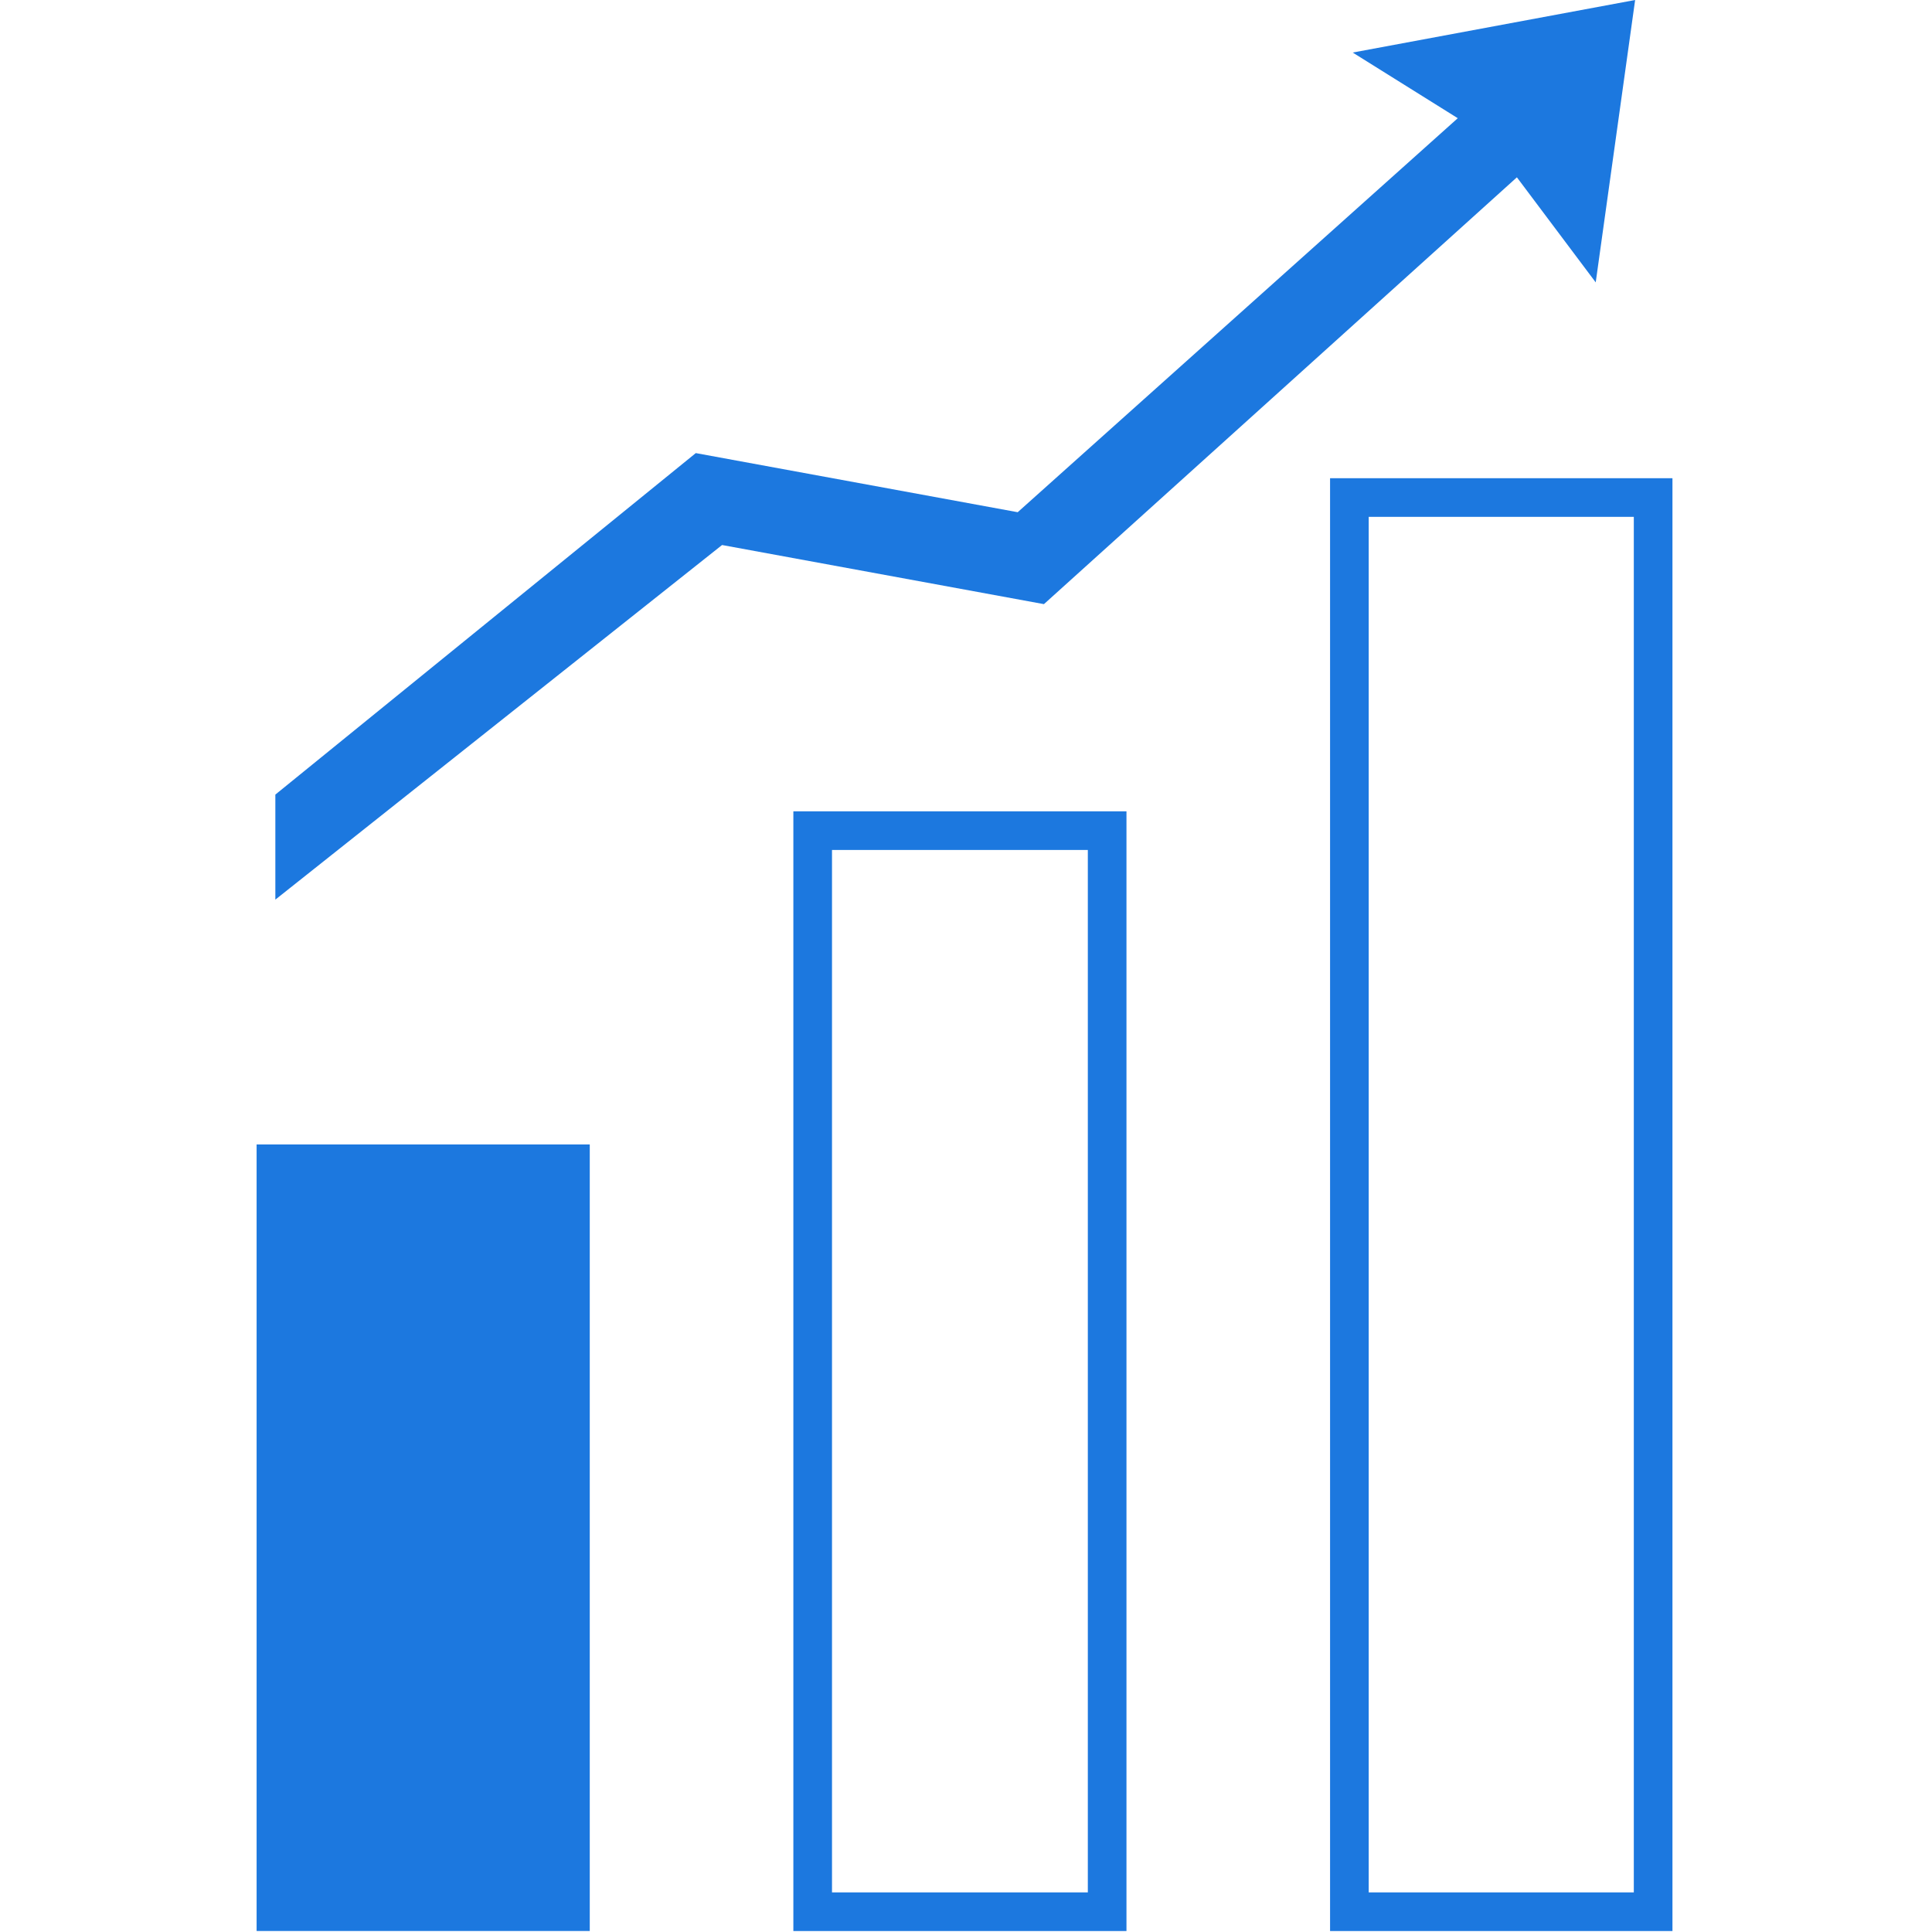
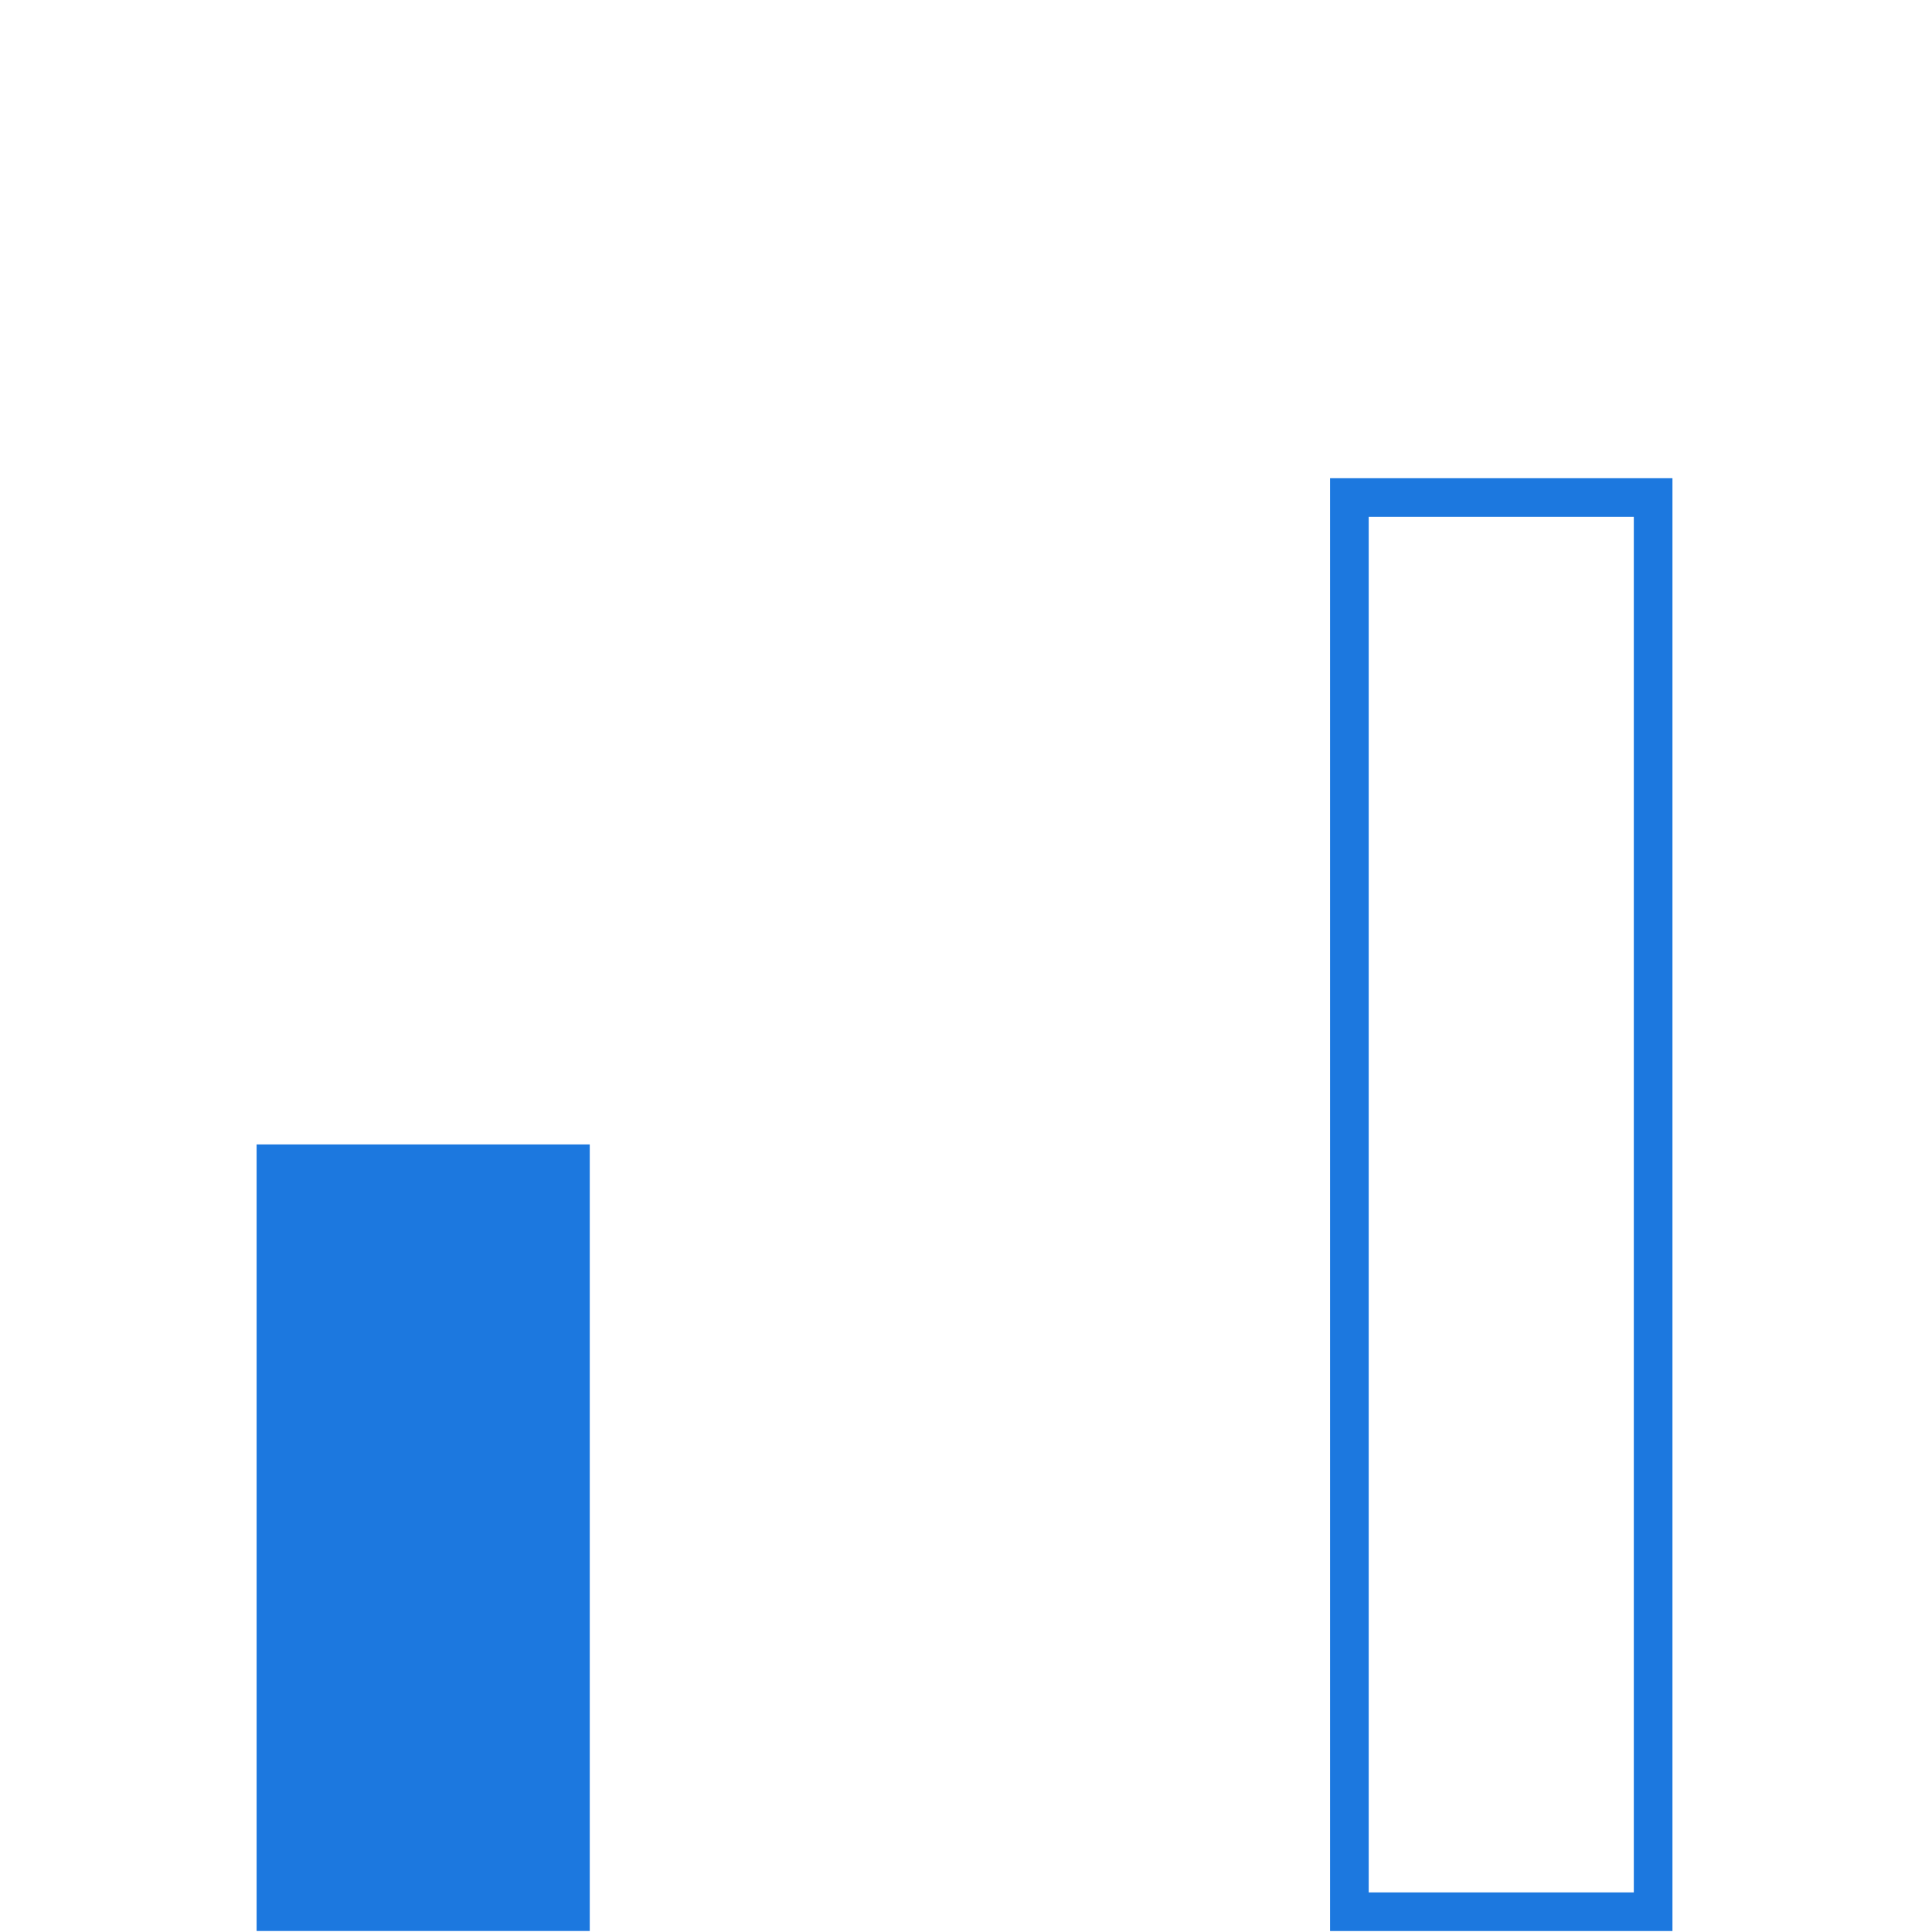
<svg xmlns="http://www.w3.org/2000/svg" width="50" height="50" viewBox="0 0 50 50" fill="none">
  <path fill-rule="evenodd" clip-rule="evenodd" d="M6.641 29.618H15.263V49.974H6.641V29.618Z" fill="#1C78DF" />
-   <path d="M21.032 21.497H28.653V49.475H21.032V21.497Z" stroke="#1C78DF" />
  <path d="M34.922 12.876H42.783V49.475H34.922V12.876Z" stroke="#1C78DF" />
-   <path fill-rule="evenodd" clip-rule="evenodd" d="M42.317 0L41.297 7.308L39.257 4.589L27.017 15.635L18.687 14.105L7.126 23.282V20.564L18.007 11.726L26.338 13.256L37.727 3.059L35.008 1.36L42.317 0Z" fill="#1C78DF" />
</svg>